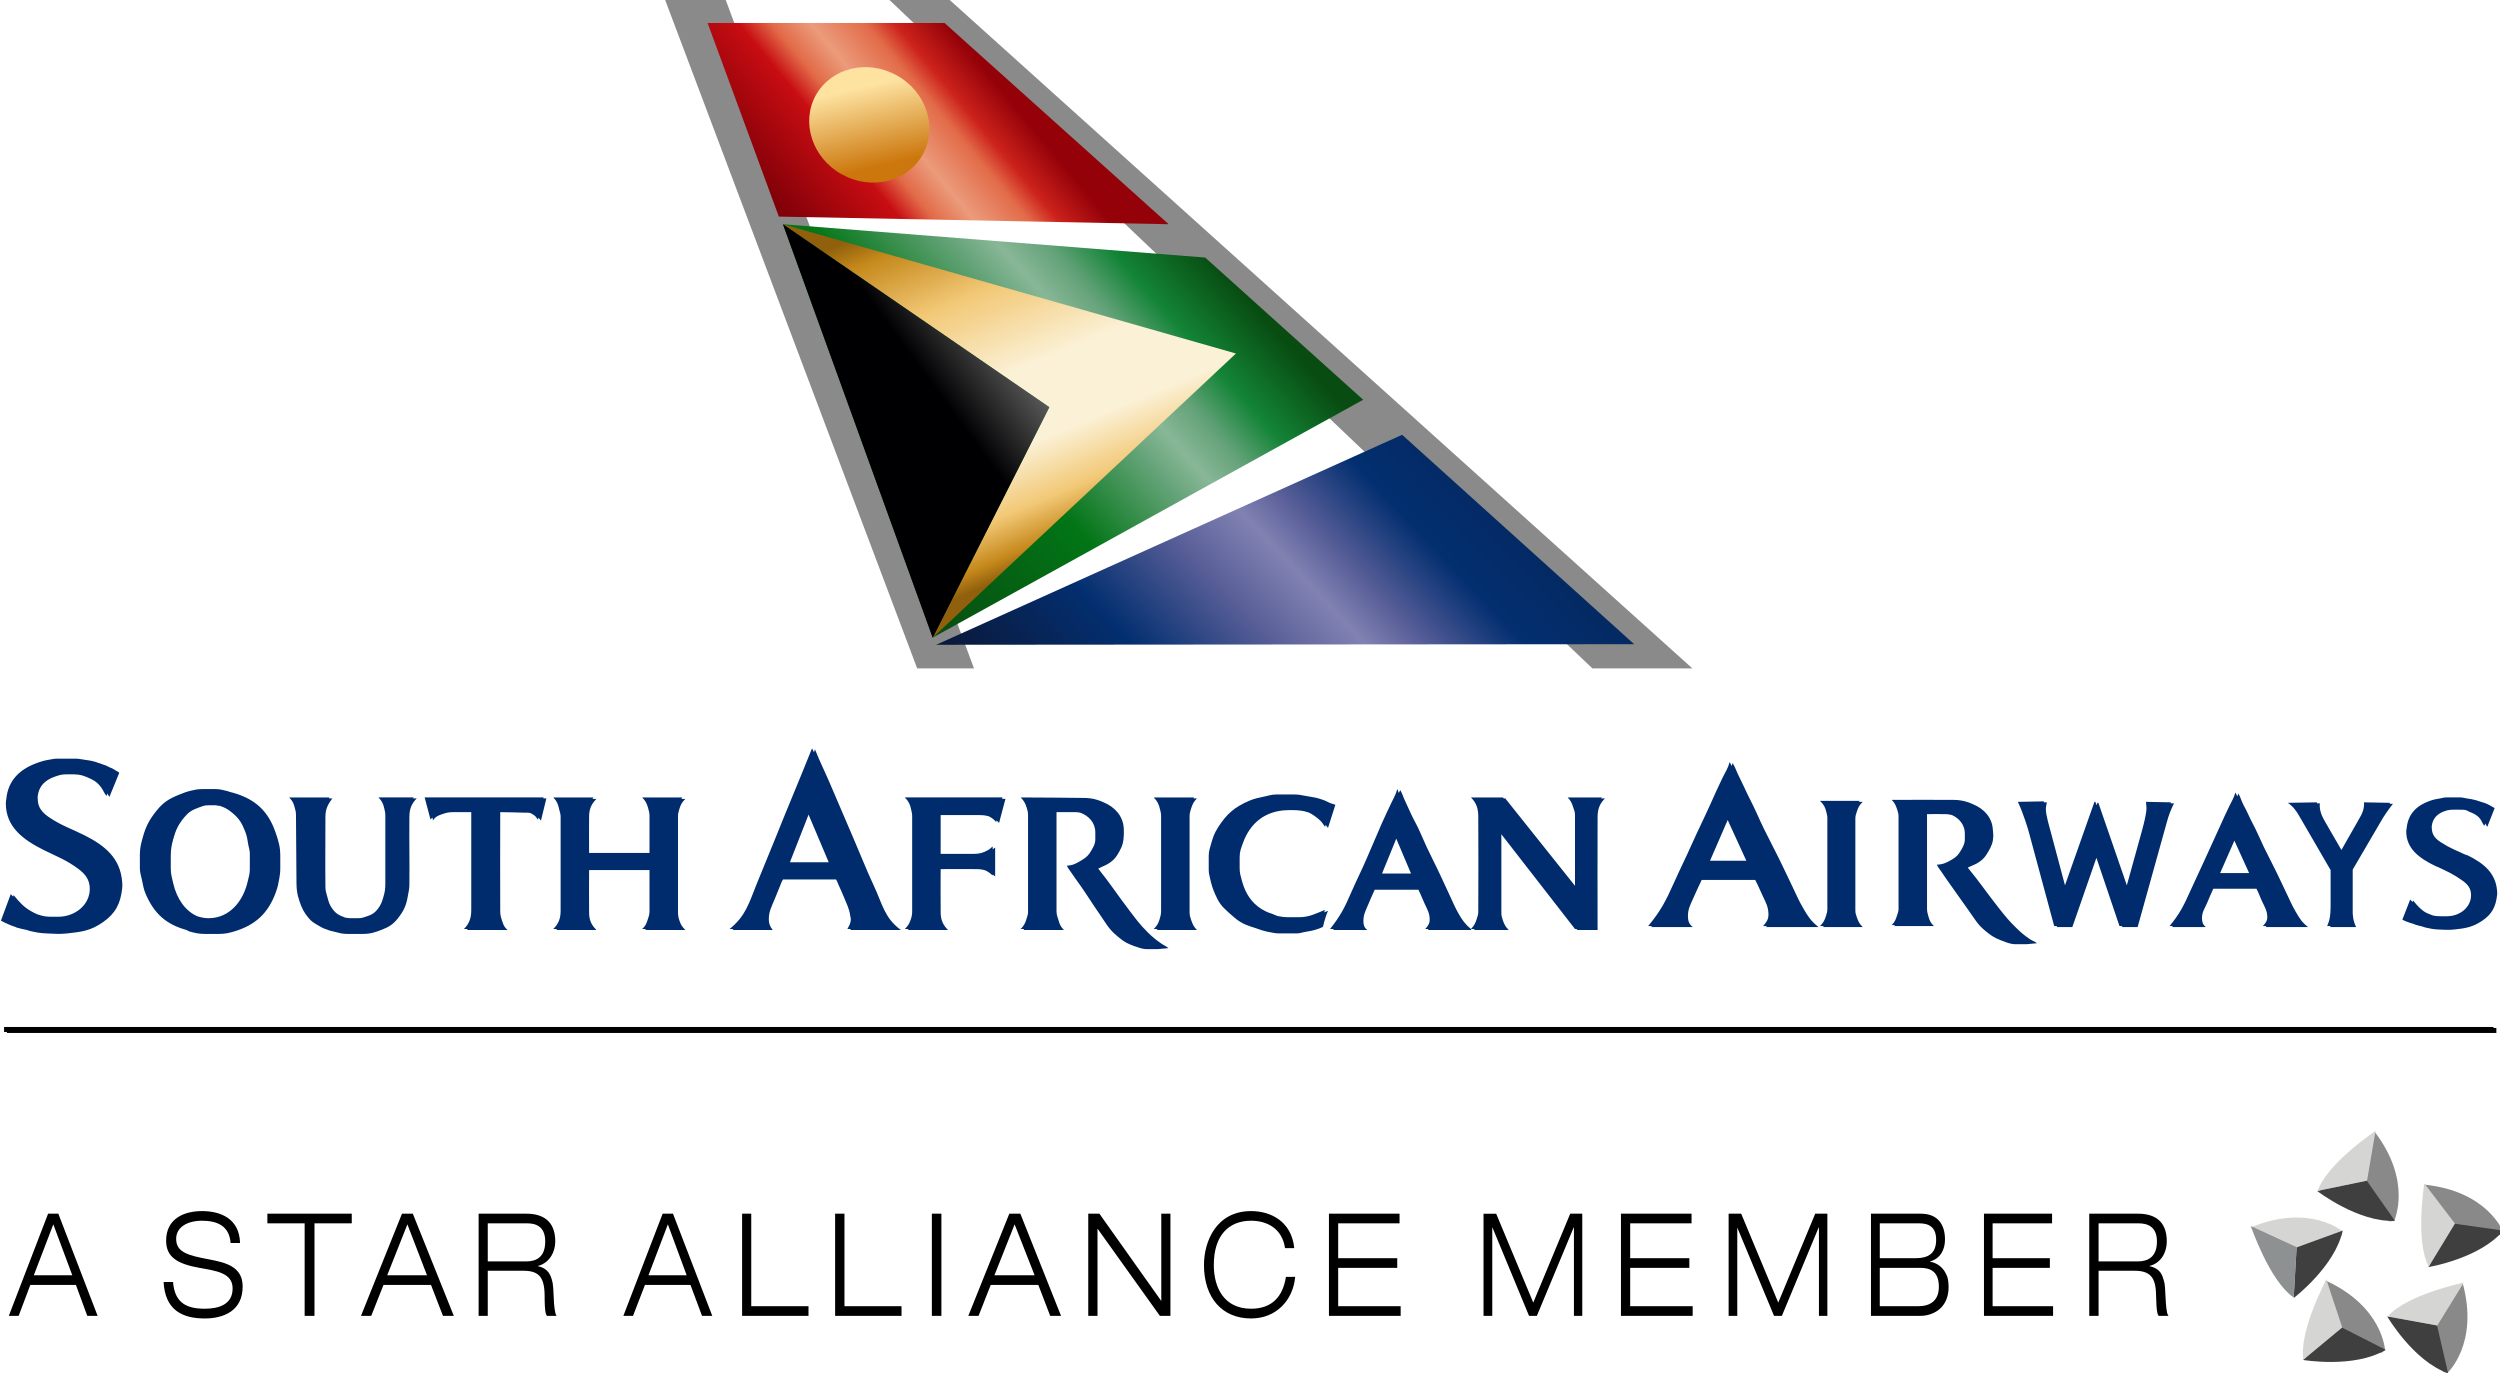
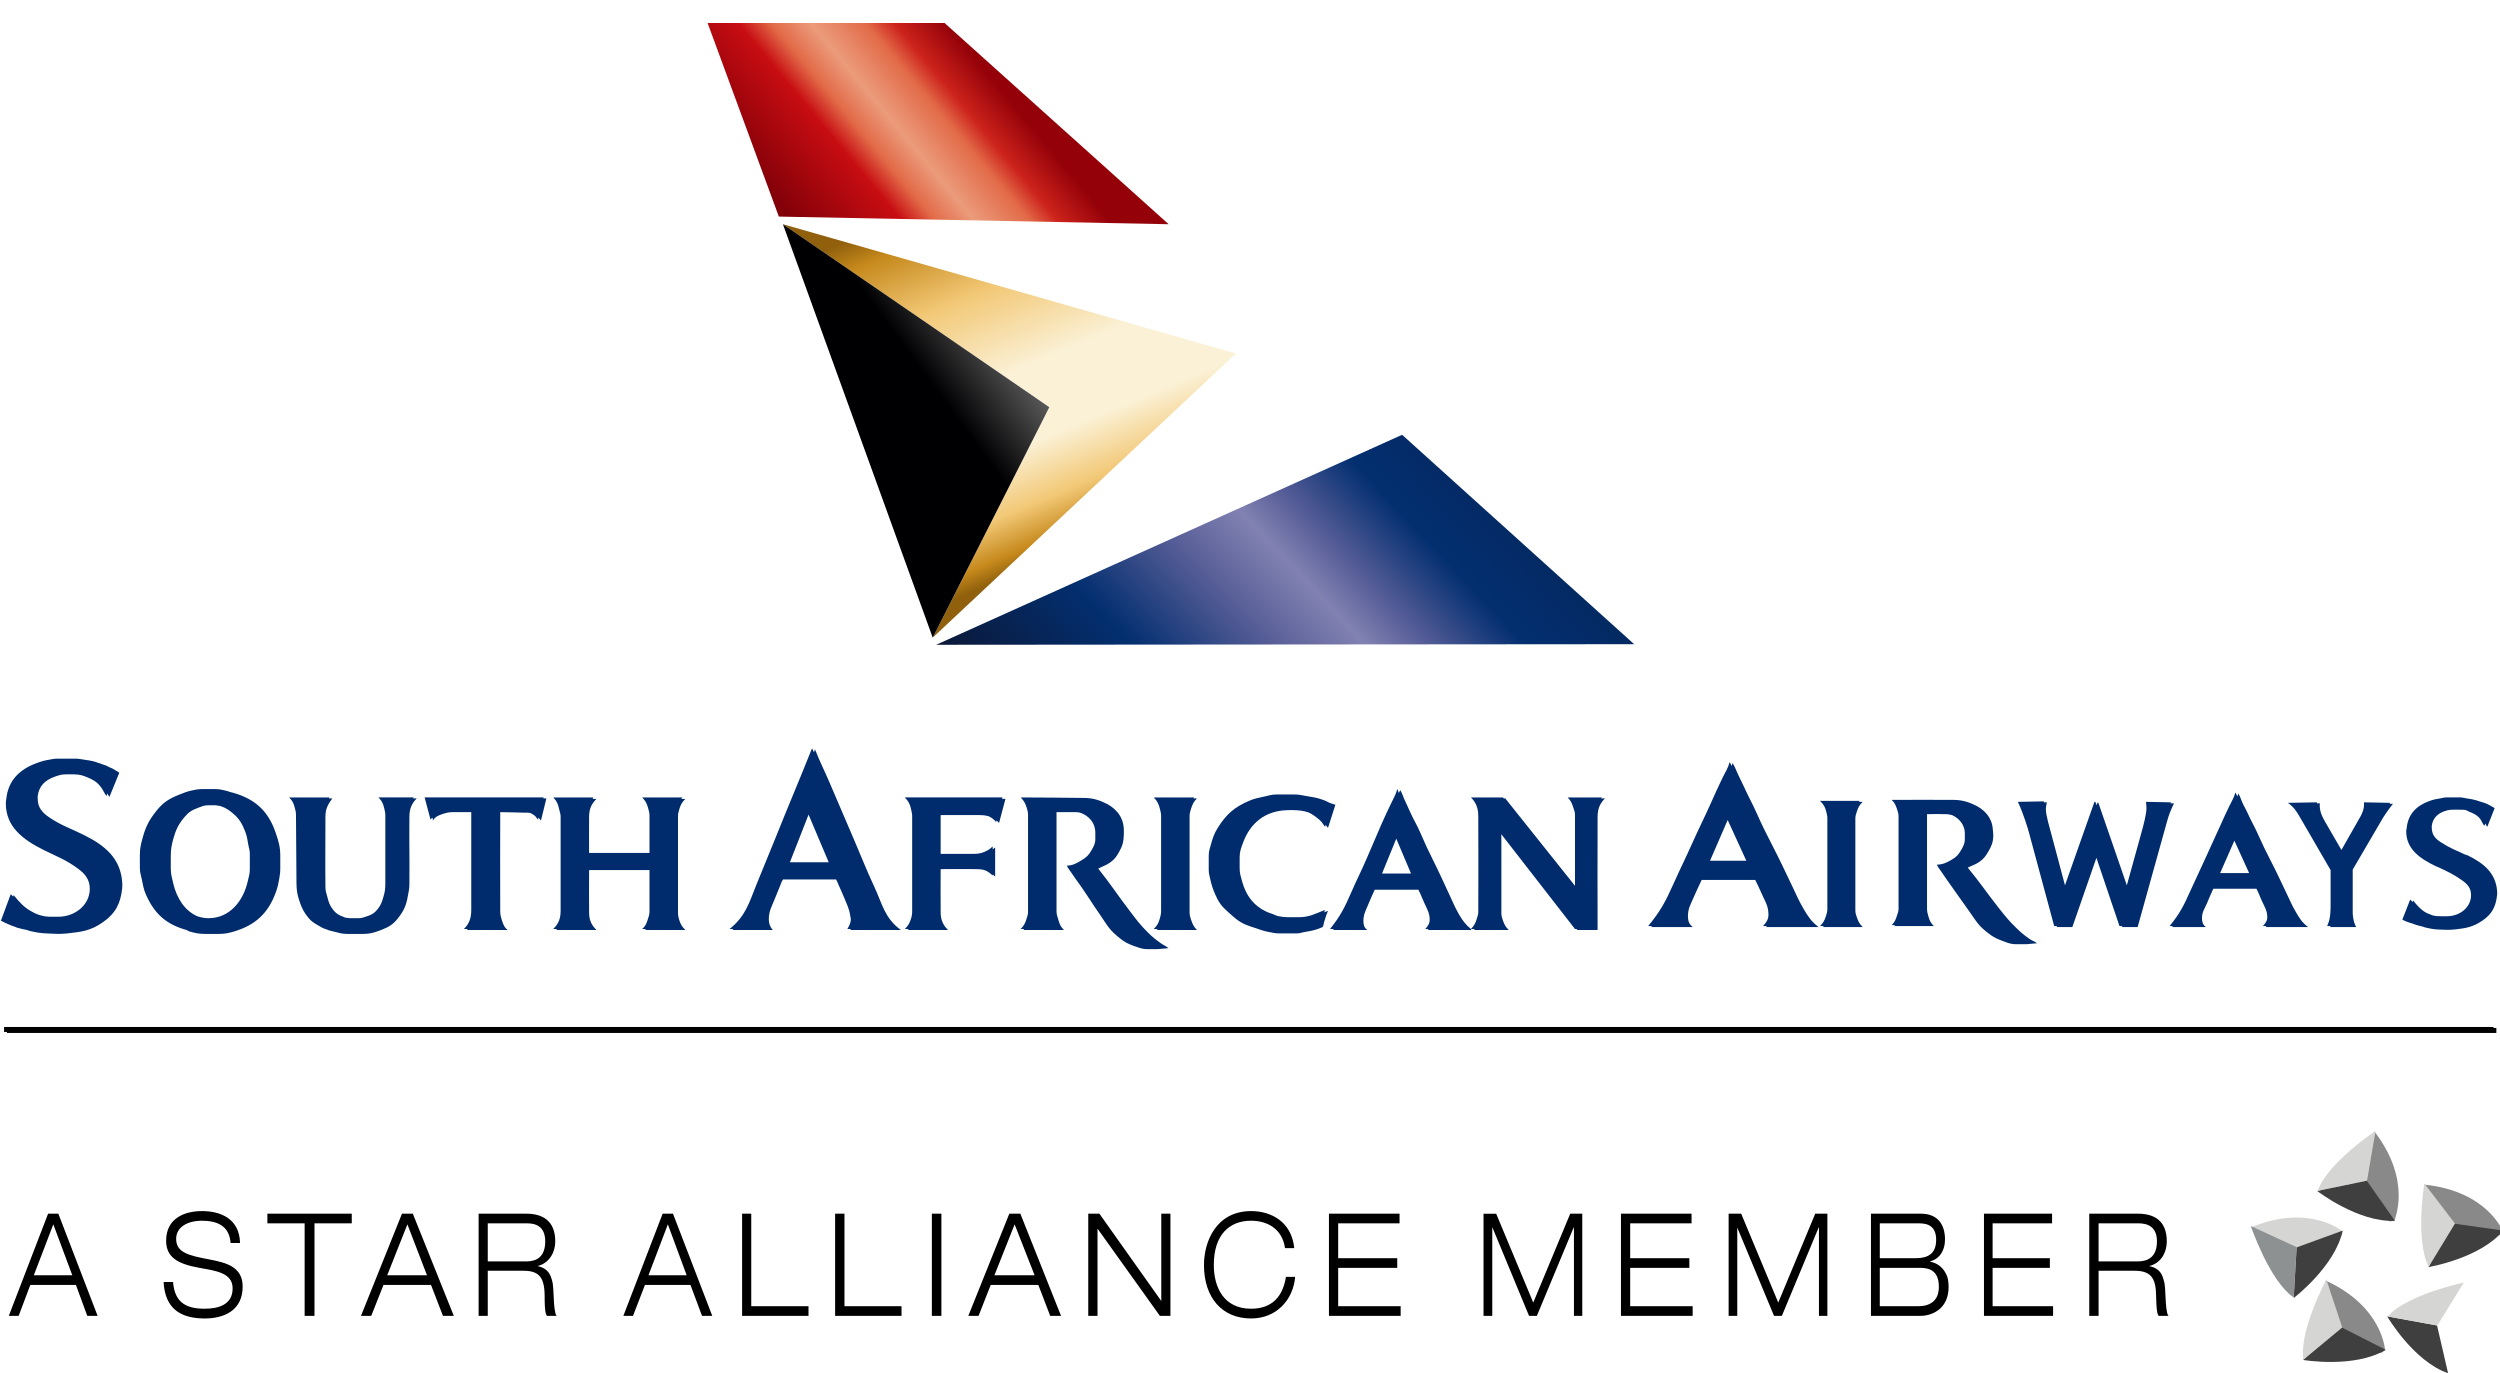
<svg xmlns="http://www.w3.org/2000/svg" xmlns:ns1="http://www.inkscape.org/namespaces/inkscape" xmlns:ns2="http://sodipodi.sourceforge.net/DTD/sodipodi-0.dtd" xmlns:xlink="http://www.w3.org/1999/xlink" version="1.1" width="370.208" height="203.392" id="svg6364" xml:space="preserve" ns1:version="0.48.1 " ns2:docname="AJAX.svg">
  <ns2:namedview pagecolor="#ffffff" bordercolor="#666666" borderopacity="1" objecttolerance="10" gridtolerance="10" guidetolerance="10" ns1:pageopacity="0" ns1:pageshadow="2" ns1:window-width="1280" ns1:window-height="1004" id="namedview99" showgrid="false" fit-margin-top="0" fit-margin-left="0" fit-margin-right="0" fit-margin-bottom="0" ns1:zoom="1.6615658" ns1:cx="288.23959" ns1:cy="34.110567" ns1:window-x="-8" ns1:window-y="-8" ns1:window-maximized="1" ns1:current-layer="g4306" />
  <defs id="defs6368">
    <linearGradient id="linearGradient4190">
      <stop id="stop4192" style="stop-color:#0b1838;stop-opacity:1" offset="0" />
      <stop id="stop4212" style="stop-color:#032f70;stop-opacity:1" offset="0.208" />
      <stop id="stop4210" style="stop-color:#585e97;stop-opacity:1" offset="0.355" />
      <stop id="stop4208" style="stop-color:#8182b2;stop-opacity:1" offset="0.451" />
      <stop id="stop4206" style="stop-color:#585e98;stop-opacity:1" offset="0.512" />
      <stop id="stop4204" style="stop-color:#032f70;stop-opacity:1" offset="0.618" />
      <stop id="stop4194" style="stop-color:#061c41;stop-opacity:1" offset="1" />
    </linearGradient>
    <linearGradient id="linearGradient4113">
      <stop id="stop4115" style="stop-color:#084c11;stop-opacity:1" offset="0" />
      <stop id="stop4129" style="stop-color:#027516;stop-opacity:1" offset="0.391" />
      <stop id="stop4127" style="stop-color:#64a378;stop-opacity:1" offset="0.6" />
      <stop id="stop4125" style="stop-color:#88b797;stop-opacity:1" offset="0.674" />
      <stop id="stop4123" style="stop-color:#64a279;stop-opacity:1" offset="0.753" />
      <stop id="stop4121" style="stop-color:#138437;stop-opacity:1" offset="0.849" />
      <stop id="stop4117" style="stop-color:#084c11;stop-opacity:1" offset="1" />
    </linearGradient>
    <linearGradient id="linearGradient4083">
      <stop id="stop4085" style="stop-color:#820008;stop-opacity:1" offset="0" />
      <stop id="stop4101" style="stop-color:#c70d12;stop-opacity:1" offset="0.346" />
      <stop id="stop4111" style="stop-color:#e26a48;stop-opacity:1" offset="0.451" />
      <stop id="stop4099" style="stop-color:#eb9b7b;stop-opacity:1" offset="0.575" />
      <stop id="stop4109" style="stop-color:#e26b49;stop-opacity:1" offset="0.746" />
      <stop id="stop4105" style="stop-color:#cc221b;stop-opacity:1" offset="0.839" />
      <stop id="stop4087" style="stop-color:#940109;stop-opacity:1" offset="1" />
    </linearGradient>
    <linearGradient id="linearGradient8435">
      <stop id="stop8437" style="stop-color:#90600c;stop-opacity:1" offset="0" />
      <stop id="stop4268" style="stop-color:#c6891c;stop-opacity:1" offset="0.076" />
      <stop id="stop8447" style="stop-color:#f2c876;stop-opacity:1" offset="0.263" />
      <stop id="stop8443" style="stop-color:#fbf1d6;stop-opacity:1" offset="0.496" />
      <stop id="stop8445" style="stop-color:#fbf1d6;stop-opacity:1" offset="0.692" />
      <stop id="stop8449" style="stop-color:#f2c876;stop-opacity:1" offset="0.845" />
      <stop id="stop4270" style="stop-color:#c6891c;stop-opacity:1" offset="0.947" />
      <stop id="stop8439" style="stop-color:#90600c;stop-opacity:1" offset="1" />
    </linearGradient>
    <linearGradient id="linearGradient8392">
      <stop id="stop8394" style="stop-color:#fde2a0;stop-opacity:1" offset="0" />
      <stop id="stop8396" style="stop-color:#cc770d;stop-opacity:1" offset="1" />
    </linearGradient>
    <linearGradient id="linearGradient8371">
      <stop id="stop8373" style="stop-color:#000002;stop-opacity:1" offset="0" />
      <stop id="stop8375" style="stop-color:#5a5a5a;stop-opacity:1" offset="1" />
    </linearGradient>
    <linearGradient x1="1079.814" y1="212.769" x2="1083.203" y2="215.265" id="linearGradient10461" xlink:href="#linearGradient8371" gradientUnits="userSpaceOnUse" gradientTransform="matrix(4.888,0,0,4.888,-4794.32,-740.119)" />
    <linearGradient x1="1073.486" y1="231.422" x2="1074.409" y2="227.426" id="linearGradient10464" xlink:href="#linearGradient8392" gradientUnits="userSpaceOnUse" gradientTransform="matrix(4.888,0,0,4.888,-4794.32,-740.119)" />
    <linearGradient x1="1072.341" y1="223.418" x2="1079.617" y2="205.935" id="linearGradient10467" xlink:href="#linearGradient8435" gradientUnits="userSpaceOnUse" gradientTransform="matrix(4.888,0,0,4.888,-4794.32,-740.119)" />
    <filter color-interpolation-filters="sRGB" id="filter10889">
      <feGaussianBlur id="feGaussianBlur10891" stdDeviation="3.594" />
    </filter>
    <linearGradient x1="431.29" y1="363.682" x2="478.331" y2="402.748" id="linearGradient4097" xlink:href="#linearGradient4083" gradientUnits="userSpaceOnUse" />
    <linearGradient x1="471.305" y1="254.341" x2="556.856" y2="330.422" id="linearGradient4119" xlink:href="#linearGradient4113" gradientUnits="userSpaceOnUse" />
    <linearGradient x1="472.013" y1="252.562" x2="597.832" y2="370.98" id="linearGradient4196" xlink:href="#linearGradient4190" gradientUnits="userSpaceOnUse" />
    <filter color-interpolation-filters="sRGB" id="filter4246">
      <feGaussianBlur id="feGaussianBlur4248" stdDeviation="6.604" />
    </filter>
    <clipPath id="clipPath4264">
      <path d="m -338.215,607.05 c 87.822,0 88.164,0 88.164,0 l 231.591,208.435 -241.165,0 -78.59,-208.435" id="path4266" style="fill:#ff0000;fill-opacity:1" ns1:connector-curvature="0" />
    </clipPath>
    <linearGradient x1="431.29" y1="363.682" x2="478.331" y2="402.748" id="linearGradient4362" xlink:href="#linearGradient4083" gradientUnits="userSpaceOnUse" />
    <linearGradient x1="472.013" y1="252.562" x2="597.832" y2="370.98" id="linearGradient4364" xlink:href="#linearGradient4190" gradientUnits="userSpaceOnUse" />
    <linearGradient x1="471.305" y1="254.341" x2="556.856" y2="330.422" id="linearGradient4366" xlink:href="#linearGradient4113" gradientUnits="userSpaceOnUse" />
    <linearGradient x1="1072.341" y1="223.418" x2="1079.617" y2="205.935" id="linearGradient4368" xlink:href="#linearGradient8435" gradientUnits="userSpaceOnUse" gradientTransform="matrix(4.888,0,0,4.888,-4794.32,-740.119)" />
    <linearGradient x1="1073.486" y1="231.422" x2="1074.409" y2="227.426" id="linearGradient4370" xlink:href="#linearGradient8392" gradientUnits="userSpaceOnUse" gradientTransform="matrix(4.888,0,0,4.888,-4794.32,-740.119)" />
    <linearGradient x1="1079.814" y1="212.769" x2="1083.203" y2="215.265" id="linearGradient4372" xlink:href="#linearGradient8371" gradientUnits="userSpaceOnUse" gradientTransform="matrix(4.888,0,0,4.888,-4794.32,-740.119)" />
    <linearGradient x1="431.29" y1="363.682" x2="478.331" y2="402.748" id="linearGradient4405" xlink:href="#linearGradient4083" gradientUnits="userSpaceOnUse" />
    <linearGradient x1="472.013" y1="252.562" x2="597.832" y2="370.98" id="linearGradient4407" xlink:href="#linearGradient4190" gradientUnits="userSpaceOnUse" />
    <linearGradient x1="471.305" y1="254.341" x2="556.856" y2="330.422" id="linearGradient4409" xlink:href="#linearGradient4113" gradientUnits="userSpaceOnUse" />
    <linearGradient x1="1072.341" y1="223.418" x2="1079.617" y2="205.935" id="linearGradient4411" xlink:href="#linearGradient8435" gradientUnits="userSpaceOnUse" gradientTransform="matrix(4.888,0,0,4.888,-4794.32,-740.119)" />
    <linearGradient x1="1073.486" y1="231.422" x2="1074.409" y2="227.426" id="linearGradient4413" xlink:href="#linearGradient8392" gradientUnits="userSpaceOnUse" gradientTransform="matrix(4.888,0,0,4.888,-4794.32,-740.119)" />
    <linearGradient x1="1079.814" y1="212.769" x2="1083.203" y2="215.265" id="linearGradient4415" xlink:href="#linearGradient8371" gradientUnits="userSpaceOnUse" gradientTransform="matrix(4.888,0,0,4.888,-4794.32,-740.119)" />
  </defs>
  <g transform="matrix(1.25,0,0,-1.25,-309.069,303.281)" id="g6374">
    <g transform="matrix(0.476,0,0,0.476,133.478,46.02)" id="g4306">
      <path d="m 441.122,226.789 c -3.534,-8.842 -5.631,-13.652 -9.165,-22.484 -1.764,-4.419 -2.879,-6.95 -4.643,-11.364 -1.887,-4.722 -2.742,-7.938 -6.721,-11.12 l 0.978,0 c -0.096,-0.08 -0.145,-0.165 -0.244,-0.244 l 10.02,0 c -0.689,0.855 -0.978,1.593 -0.978,2.688 0,2.019 0.719,3.143 1.466,5.01 l 1.344,3.299 c 0.239,0.626 0.366,1.031 0.733,1.589 l 13.197,0 c 0.272,-0.449 0.379,-0.802 0.611,-1.344 0.508,-1.183 0.87,-1.862 1.344,-3.055 0.719,-1.818 1.334,-2.83 1.589,-4.766 0.049,-0.283 0.122,-0.45 0.122,-0.733 0,-1.017 -0.381,-1.554 -0.855,-2.444 l 0.855,0 c -0.044,-0.083 -0.075,-0.156 -0.122,-0.244 l 12.586,0 c -4.086,2.991 -4.58,6.418 -6.721,10.998 -2.038,4.375 -2.972,6.936 -4.888,11.364 -2.449,5.655 -3.783,8.881 -6.232,14.541 -1.373,3.172 -2.263,4.849 -3.544,8.065 -0.112,-0.28 -0.135,-0.461 -0.244,-0.733 -0.147,0.359 -0.33,0.579 -0.489,0.978 z m -187.814,-2.566 c -0.787,0 -1.178,-0.112 -1.955,-0.244 -1.256,-0.205 -1.984,-0.42 -3.177,-0.855 -4.306,-1.569 -7.131,-4.36 -7.576,-8.92 -0.049,-0.401 -0.122,-0.694 -0.122,-1.1 0,-5.826 4.199,-9.003 9.409,-11.609 3.397,-1.691 5.489,-2.4 8.554,-4.643 1.808,-1.325 2.933,-2.771 2.933,-5.01 0,-4.091 -3.734,-6.965 -7.821,-6.965 l -1.955,0 c -1.153,0 -1.969,0.178 -2.933,0.489 -0.139,0.046 -0.234,0.073 -0.366,0.122 -0.096,0.031 -0.143,0.088 -0.244,0.122 -0.47,0.156 -0.823,0.428 -1.222,0.611 -1.72,0.934 -2.947,2.214 -4.399,4.032 l -0.123,-0.366 c -0.177,0.214 -0.426,0.379 -0.611,0.611 l -2.444,-6.599 c 1.344,-0.715 2.518,-1.213 3.666,-1.589 0.077,-0.027 0.167,-0.095 0.244,-0.122 0.783,-0.245 1.564,-0.39 2.566,-0.611 0.267,-0.064 0.44,-0.18 0.733,-0.244 1.613,-0.357 2.498,-0.543 4.155,-0.611 1.989,-0.078 3.158,-0.21 5.132,0 3.656,0.386 5.904,0.694 8.92,2.811 3.123,2.185 4.36,4.639 4.766,8.431 0.064,0.591 0.049,0.987 0,1.589 -0.469,5.836 -4.184,8.998 -9.409,11.609 -3.392,1.701 -5.518,2.302 -8.676,4.399 -1.794,1.198 -2.933,2.493 -2.933,4.643 0,0.269 -0.049,0.469 0,0.733 0.308,2.473 1.823,3.925 4.155,4.766 1.036,0.366 1.711,0.611 2.811,0.611 l 1.955,0 c 0.828,0 1.443,-0.076 2.077,-0.244 0.417,-0.146 0.849,-0.275 1.344,-0.489 1.476,-0.64 2.297,-1.066 3.299,-2.322 0.665,-0.831 0.802,-1.486 1.466,-2.322 l 0.244,0.611 c 0.154,-0.267 0.251,-0.556 0.489,-0.855 l 2.444,5.988 c -0.117,0.21 -0.283,0.239 -0.489,0.366 -0.435,0.269 -0.777,0.479 -1.222,0.733 -0.232,0.131 -0.404,0.14 -0.611,0.244 -0.362,0.205 -0.668,0.343 -0.978,0.489 -0.221,0.088 -0.497,0.165 -0.733,0.244 -0.298,0.118 -0.645,0.259 -0.978,0.366 -0.045,0.012 -0.079,-0.012 -0.122,0 -0.214,0.068 -0.365,0.171 -0.611,0.244 -1.168,0.347 -1.848,0.445 -3.055,0.611 -0.787,0.103 -1.281,0.244 -2.077,0.244 l -4.521,0 z m 416.197,-0.855 c -0.455,-1.657 -1.09,-2.483 -1.833,-4.032 -1.158,-2.405 -1.725,-3.681 -2.81,-6.11 -1.794,-4.003 -2.972,-6.252 -4.766,-10.264 -1.706,-3.817 -2.815,-5.958 -4.521,-9.776 -1.97,-4.409 -3.25,-6.877 -6.354,-10.631 l 0.978,0 c -0.076,-0.093 -0.166,-0.15 -0.244,-0.244 l 10.387,0 c -0.934,0.655 -1.222,1.579 -1.222,2.688 0,1.838 0.596,2.83 1.344,4.521 0.797,1.784 1.227,2.757 2.077,4.521 l 13.319,0 c 0.804,-1.514 1.176,-2.532 1.955,-4.155 0.811,-1.681 1.344,-2.659 1.344,-4.521 0,-1.183 -0.547,-1.921 -1.344,-2.81 l 0.978,0 c -0.081,-0.093 -0.157,-0.147 -0.244,-0.244 l 13.075,0 c -1.872,1.447 -2.61,2.63 -3.788,4.643 -1.188,2.033 -1.667,3.26 -2.688,5.377 -1.931,4.023 -2.967,6.305 -5.01,10.264 -1.593,3.089 -2.493,4.888 -3.91,8.065 -1.154,2.595 -2.019,4.003 -3.177,6.599 -0.587,1.32 -0.997,1.98 -1.589,3.299 -0.45,1.022 -0.635,1.608 -1.222,2.566 -0.078,-0.284 -0.156,-0.491 -0.244,-0.733 -0.149,0.309 -0.263,0.609 -0.489,0.978 z m -380.15,-6.721 c -1.026,0 -1.686,-0.137 -2.688,-0.366 -1.202,-0.283 -1.789,-0.518 -2.933,-0.978 -2.571,-1.022 -4.023,-1.887 -5.743,-4.032 -1.794,-2.248 -2.649,-3.827 -3.421,-6.599 -0.455,-1.647 -0.733,-2.688 -0.733,-4.399 l 0,-3.177 c 0,-1.178 0.235,-1.789 0.489,-2.933 0.313,-1.422 0.401,-2.322 0.978,-3.666 2.102,-4.849 5.049,-7.508 10.142,-8.92 0.269,-0.087 0.45,-0.288 0.733,-0.366 1.501,-0.415 2.356,-0.611 3.91,-0.611 l 3.299,0 c 1.554,0 2.419,0.166 3.91,0.611 5.323,1.593 8.5,4.555 10.387,9.776 0.469,1.305 0.626,2.058 0.855,3.421 0.156,0.953 0.244,1.481 0.244,2.444 l 0,3.177 c 0,2.229 -0.396,3.5 -1.1,5.621 -1.514,4.55 -4.096,7.473 -8.065,9.165 -0.377,0.183 -0.819,0.332 -1.222,0.489 -0.237,0.08 -0.488,0.172 -0.733,0.244 -0.428,0.145 -0.889,0.248 -1.344,0.366 -0.287,0.065 -0.492,0.19 -0.733,0.244 -1.124,0.254 -1.784,0.489 -2.933,0.489 l -3.299,0 z m 297.424,0 c -0.371,-1.413 -0.85,-2.102 -1.466,-3.421 -0.953,-2.053 -1.549,-3.182 -2.444,-5.254 -1.481,-3.421 -2.307,-5.391 -3.788,-8.798 -1.413,-3.265 -2.375,-5.049 -3.788,-8.309 -1.628,-3.759 -2.693,-5.836 -5.254,-9.042 l 0.978,0 c -0.076,-0.097 -0.166,-0.146 -0.244,-0.244 l 8.554,0 c -0.772,0.562 -0.978,1.246 -0.978,2.2 0,1.569 0.479,2.463 1.1,3.91 0.66,1.52 1.007,2.405 1.711,3.91 l 10.875,0 c 0.649,-1.269 0.949,-2.169 1.589,-3.544 0.665,-1.437 1.222,-2.327 1.222,-3.91 0,-1.007 -0.44,-1.564 -1.1,-2.322 l 0.855,0 c -0.074,-0.089 -0.163,-0.151 -0.244,-0.244 l 10.875,0 c -0.077,0.062 -0.05,0.183 -0.122,0.244 -1.379,1.158 -2.131,2.163 -3.055,3.788 -0.982,1.74 -1.354,2.713 -2.2,4.521 -1.598,3.426 -2.468,5.425 -4.155,8.798 -1.32,2.639 -2.004,4.13 -3.177,6.843 -0.953,2.209 -1.73,3.289 -2.688,5.499 -0.484,1.129 -0.855,1.813 -1.344,2.933 -0.371,0.87 -0.489,1.383 -0.978,2.2 -0.082,-0.31 -0.271,-0.479 -0.366,-0.733 -0.135,0.296 -0.155,0.624 -0.366,0.978 z m 18.329,-34.826 0.978,0 c -0.085,-0.094 -0.146,-0.147 -0.244,-0.244 l 8.676,0 c -0.777,0.772 -1.124,1.403 -1.466,2.444 -0.235,0.709 -0.366,1.085 -0.366,1.833 l 0,19.551 18.329,-23.584 0.366,0 0.244,-0.244 5.01,0 c 0,10.983 -0.049,17.117 0,28.105 0,1.906 0.484,3.299 1.833,4.643 l -0.978,0 c 0.077,0.083 0.162,0.161 0.244,0.244 l -8.554,0 c 0.738,-0.738 1.022,-1.325 1.344,-2.322 0.264,-0.792 0.489,-1.246 0.489,-2.077 l 0,-17.596 -17.352,21.751 -0.366,0 -0.244,0.244 -7.943,0 c 1.403,-1.398 1.828,-2.786 1.833,-4.766 0.024,-9.228 0.054,-14.478 0,-23.706 0,-0.704 -0.166,-1.031 -0.366,-1.711 -0.323,-1.085 -0.67,-1.774 -1.466,-2.566 z m 190.258,33.97 c -0.366,-1.344 -0.865,-2.043 -1.466,-3.299 -0.943,-1.955 -1.447,-3.035 -2.322,-5.01 -1.457,-3.255 -2.331,-5.049 -3.788,-8.309 -1.388,-3.104 -2.278,-4.834 -3.666,-7.943 -1.603,-3.578 -2.61,-5.621 -5.132,-8.676 l 0.855,0 c -0.075,-0.092 -0.167,-0.151 -0.244,-0.244 l 8.431,0 c -0.758,0.533 -0.978,1.3 -0.978,2.2 0,1.496 0.611,2.297 1.222,3.666 0.645,1.452 0.899,2.229 1.589,3.666 l 10.753,0 c 0.63,-1.198 0.844,-1.995 1.466,-3.299 0.66,-1.369 1.222,-2.283 1.222,-3.788 0,-0.958 -0.45,-1.476 -1.1,-2.2 l 0.855,0 c -0.062,-0.071 -0.056,-0.17 -0.122,-0.244 l 10.509,0 c -1.52,1.173 -2.097,2.146 -3.055,3.788 -0.963,1.647 -1.369,2.679 -2.2,4.399 -1.569,3.265 -2.375,5.098 -4.032,8.309 -1.295,2.517 -2.024,4.018 -3.177,6.599 -0.938,2.107 -1.628,3.143 -2.566,5.254 -0.479,1.07 -0.865,1.608 -1.344,2.688 -0.366,0.826 -0.499,1.427 -0.978,2.2 -0.078,-0.286 -0.153,-0.498 -0.244,-0.733 -0.138,0.294 -0.271,0.627 -0.489,0.978 z m -238.648,-0.489 c -1.163,0 -1.794,-0.235 -2.933,-0.489 -1.535,-0.342 -2.463,-0.474 -3.91,-1.1 -3.607,-1.559 -5.601,-3.285 -7.698,-6.599 -0.919,-1.457 -1.251,-2.371 -1.711,-4.032 -0.328,-1.188 -0.611,-1.828 -0.611,-3.055 l 0,-3.421 c 0,-0.938 0.161,-1.408 0.366,-2.322 0.328,-1.476 0.621,-2.4 1.222,-3.788 0.85,-1.975 1.559,-2.977 3.177,-4.399 1.569,-1.378 2.483,-2.346 4.399,-3.177 0.936,-0.403 1.687,-0.609 2.444,-0.855 0.995,-0.367 2.005,-0.727 3.299,-0.978 1.075,-0.21 1.716,-0.366 2.811,-0.366 l 4.155,0 c 0.826,0 1.261,0.235 2.077,0.366 1.242,0.205 1.984,0.332 3.177,0.733 0.371,0.122 0.484,0.166 1.222,0.489 0.259,0.377 0.225,0.782 0.366,1.222 0.366,1.095 0.489,1.76 0.978,2.81 -0.368,-0.146 -0.647,-0.232 -0.978,-0.366 0.073,0.197 0.14,0.388 0.244,0.611 -2.483,-0.982 -3.93,-1.833 -6.599,-1.833 l -2.566,0 c -0.901,0 -1.628,0.092 -2.322,0.244 -0.035,0.012 -0.088,-0.012 -0.122,0 -0.501,0.115 -1.039,0.42 -1.589,0.611 -0.262,0.096 -0.486,0.139 -0.733,0.244 -0.746,0.274 -1.328,0.63 -1.955,0.978 -2.381,1.524 -3.904,3.734 -4.766,6.843 -0.352,1.271 -0.611,1.975 -0.611,3.299 l 0,2.688 c 0,1.486 0.347,2.263 0.855,3.666 1.823,4.971 5.587,7.889 10.875,8.065 0.914,0.031 1.413,0.044 2.322,0 0.694,-0.031 1.371,-0.129 1.955,-0.244 0.293,-0.085 0.578,-0.13 0.855,-0.244 0.039,-0.012 0.085,0.012 0.122,0 0.999,-0.427 1.925,-1.07 2.933,-1.955 0.645,-0.567 0.811,-1.041 1.344,-1.711 l 0.122,0.489 c 0.177,-0.251 0.37,-0.43 0.611,-0.733 l 1.833,5.743 c -0.287,0.074 -0.507,0.154 -0.733,0.244 -0.722,0.188 -1.141,0.477 -1.711,0.733 -0.24,0.087 -0.396,0.174 -0.611,0.244 -1.584,0.577 -2.615,0.704 -4.277,0.978 -1.124,0.186 -1.677,0.366 -2.81,0.366 l -4.521,0 z m -245.735,-0.733 c 0.748,-0.748 1.061,-1.3 1.344,-2.322 0.22,-0.792 0.366,-1.261 0.366,-2.077 0.068,-6.54 0.059,-10.328 0.122,-16.863 0.02,-1.808 0.161,-2.806 0.733,-4.521 0.606,-1.813 1.105,-2.815 2.322,-4.277 0.694,-0.821 1.276,-1.158 2.2,-1.711 0.846,-0.499 1.369,-0.836 2.322,-1.1 0.21,-0.077 0.351,-0.172 0.611,-0.244 0.512,-0.148 1.008,-0.263 1.466,-0.366 0.9,-0.246 1.788,-0.489 2.933,-0.489 l 3.91,0 c 1.94,0 3.084,0.386 4.888,1.1 1.667,0.665 2.669,1.29 3.788,2.688 1.549,1.931 2.156,3.289 2.566,5.743 0.166,1.007 0.366,1.672 0.366,2.688 0.068,6.662 -0.064,10.323 0,16.985 0.019,1.872 0.513,3.202 1.833,4.521 l -0.978,0 c 0.081,0.087 0.157,0.157 0.244,0.244 l -8.798,0 c 0.875,-0.875 1.198,-1.608 1.466,-2.81 0.127,-0.596 0.244,-0.982 0.244,-1.589 l 0,-17.107 c 0,-1.286 -0.117,-2.058 -0.489,-3.299 -0.386,-1.305 -0.621,-1.989 -1.466,-3.055 -0.743,-0.929 -1.427,-1.334 -2.566,-1.711 -0.816,-0.274 -1.339,-0.489 -2.2,-0.489 l -1.833,0 c -0.48,0 -0.849,0.046 -1.222,0.122 -0.035,0.012 -0.088,-0.012 -0.122,0 -0.187,0.043 -0.417,0.183 -0.611,0.244 -1.158,0.415 -1.828,0.86 -2.566,1.833 -0.777,1.026 -1.031,1.794 -1.344,3.055 -0.239,0.973 -0.489,1.437 -0.489,2.444 -0.073,6.862 0,10.734 0,17.596 0,1.867 0.606,3.011 1.711,4.521 l -0.855,0 c 0.06,0.083 0.06,0.159 0.122,0.244 l -10.02,0 z m 33.726,0 1.466,-5.499 c 0.131,0.218 0.341,0.33 0.489,0.489 l 0.122,-0.733 c 0.557,0.929 1.3,1.251 2.322,1.589 0.958,0.323 1.559,0.489 2.566,0.489 l 4.643,0 0,-24.317 c 0,-1.97 -0.44,-3.373 -1.833,-4.766 l 0.978,0 c -0.079,-0.086 -0.159,-0.159 -0.244,-0.244 l 10.142,0 c -0.792,0.635 -1.022,1.242 -1.344,2.2 -0.298,0.904 -0.489,1.486 -0.489,2.444 -0.054,9.614 0,15.074 0,24.683 2.258,0 3.485,-0.078 5.743,-0.122 0.716,-0.008 1.279,0.045 1.833,-0.122 0.346,-0.158 0.607,-0.344 0.978,-0.611 0.381,-0.278 0.489,-0.675 0.855,-0.978 l 0.122,0.489 c 0.202,-0.207 0.342,-0.511 0.611,-0.733 l 1.345,5.498 -0.733,0 0,0.244 -29.571,0 z m 32.015,0 c 0.914,-0.914 1.193,-1.677 1.466,-2.933 0.147,-0.679 0.367,-1.144 0.366,-1.833 l 0,-23.339 c 0,-1.97 -0.435,-3.25 -1.833,-4.643 l 0.978,0 c -0.085,-0.092 -0.152,-0.152 -0.244,-0.244 l 10.02,0 c -1.32,1.32 -1.833,2.522 -1.833,4.399 -0.054,4.076 0,6.423 0,10.509 l 15.03,0 0,-10.264 c 0,-0.855 -0.215,-1.383 -0.489,-2.2 -0.323,-0.968 -0.572,-1.525 -1.344,-2.2 l 0.978,0 c -0.086,-0.088 -0.142,-0.155 -0.244,-0.244 l 10.02,0 c -0.758,0.758 -1.129,1.3 -1.466,2.322 -0.269,0.802 -0.366,1.359 -0.366,2.2 l 0,23.706 c 0,0.792 0.142,1.198 0.366,1.955 0.318,1.07 0.675,1.652 1.466,2.444 l -0.978,0 c 0.099,0.111 0.127,0.25 0.244,0.366 l -10.02,0 c 0.802,-0.806 1.158,-1.461 1.466,-2.566 0.19,-0.714 0.366,-1.222 0.366,-1.955 l 0,-9.287 -15.03,0 c -0.003,3.412 -0.047,5.515 0,9.042 0.016,1.852 0.523,3.089 1.833,4.399 l -0.978,0 c 0.093,0.103 0.141,0.263 0.244,0.366 l -10.02,0 z m 87.492,0 c 0.943,-0.943 1.334,-1.75 1.589,-3.055 0.113,-0.587 0.244,-0.992 0.244,-1.589 l 0,-23.706 c 0,-0.806 -0.113,-1.305 -0.366,-2.077 -0.337,-1.017 -0.714,-1.569 -1.466,-2.322 l 0.978,0 c -0.081,-0.088 -0.152,-0.152 -0.244,-0.244 l 10.02,0 c -1.349,1.344 -1.833,2.62 -1.833,4.521 -0.049,4.145 0,6.496 0,10.631 3.534,0 5.509,0.039 9.042,0 0.474,-0.004 0.943,-0.054 1.344,-0.122 0.146,-0.044 0.348,-0.066 0.489,-0.122 0.215,-0.056 0.409,-0.164 0.611,-0.244 0.482,-0.269 0.972,-0.65 1.466,-1.1 l 0,0.244 c 0.206,-0.158 0.398,-0.295 0.611,-0.489 l 0,7.21 c -0.262,-0.17 -0.429,-0.314 -0.611,-0.489 l 0,0.733 c -0.435,-0.283 -0.645,-0.596 -1.1,-0.855 -1.29,-0.733 -2.185,-0.978 -3.666,-0.978 l -8.187,0 0,9.653 c 3.852,0 6.046,0.039 9.898,0 0.496,-0.004 0.914,-0.052 1.344,-0.122 0.157,-0.047 0.339,-0.061 0.489,-0.122 0.039,-0.008 0.085,0.012 0.122,0 0.72,-0.311 1.33,-0.746 1.955,-1.466 l 0.122,0.366 c 0.224,-0.196 0.394,-0.361 0.611,-0.611 l 1.589,5.988 -0.855,0 0.122,0.366 -24.317,0 z m 28.838,0 c 0.767,-0.767 1.124,-1.408 1.466,-2.444 0.239,-0.714 0.366,-1.202 0.366,-1.955 l 0,-24.072 c 0,-0.694 -0.166,-1.041 -0.366,-1.711 -0.323,-1.1 -0.655,-1.75 -1.466,-2.566 l 0.855,0 c -0.066,-0.072 -0.049,-0.17 -0.122,-0.244 l 10.02,0 c -0.767,0.772 -1.051,1.393 -1.344,2.444 -0.235,0.87 -0.489,1.3 -0.489,2.2 l 0,24.683 c 1.867,0 2.898,0.035 4.766,0 0.372,-0.008 0.746,-0.049 1.1,-0.122 2.138,-0.717 3.788,-2.535 3.788,-4.888 l 0,-1.711 c 0,-1.168 -0.406,-1.804 -0.978,-2.811 -0.67,-1.193 -1.271,-1.745 -2.444,-2.444 -1.315,-0.787 -2.131,-1.276 -3.666,-1.344 0.352,-0.758 0.635,-1.017 1.1,-1.711 0.86,-1.295 1.427,-2.024 2.322,-3.299 1.911,-2.732 2.854,-4.355 4.766,-7.087 1.496,-2.136 2.16,-3.583 4.155,-5.254 1.251,-1.051 2.019,-1.716 3.544,-2.322 0.648,-0.259 1.178,-0.469 1.711,-0.611 0.78,-0.277 1.451,-0.489 2.444,-0.489 l 2.566,0 2.688,0.244 c -0.572,0.508 -1.08,0.66 -1.711,1.1 -1.476,1.031 -2.273,1.662 -3.544,2.933 -1.892,1.892 -2.776,3.128 -4.399,5.254 -3.114,4.062 -4.619,6.506 -7.821,10.509 1.188,0.635 1.97,0.802 3.055,1.589 1.1,0.787 1.535,1.515 2.2,2.688 0.792,1.403 1.031,2.307 1.1,3.91 0.012,0.699 0.049,1.134 0,1.833 -0.187,3.129 -2.266,5.327 -5.01,6.476 -0.263,0.134 -0.578,0.255 -0.855,0.366 -0.248,0.08 -0.477,0.182 -0.733,0.244 -1.052,0.337 -2.152,0.478 -3.299,0.489 -6.149,0.059 -9.614,0.108 -15.763,0.122 z m 33.115,0 c 0.938,-0.943 1.295,-1.755 1.589,-3.055 0.122,-0.567 0.244,-0.88 0.244,-1.466 l 0,-23.706 c 0,-0.802 -0.137,-1.315 -0.366,-2.077 -0.318,-1.075 -0.679,-1.652 -1.466,-2.444 l 0.978,0 c -0.084,-0.093 -0.147,-0.147 -0.244,-0.244 l 10.02,0 c -0.811,0.816 -1.1,1.481 -1.466,2.566 -0.23,0.699 -0.366,1.095 -0.366,1.833 l 0,23.95 c 0,0.723 0.161,1.144 0.366,1.833 0.328,1.095 0.665,1.76 1.466,2.566 l -0.855,0 c 0.065,0.071 0.05,0.171 0.122,0.244 l -10.02,0 z m 321.618,0 c -0.611,0 -0.86,-0.152 -1.466,-0.244 -0.973,-0.152 -1.637,-0.283 -2.566,-0.611 -3.338,-1.183 -5.401,-3.294 -5.743,-6.721 -0.053,-0.298 -0.122,-0.547 -0.122,-0.855 0,-4.375 3.289,-6.721 7.332,-8.676 0.204,-0.104 0.402,-0.143 0.611,-0.244 2.259,-1.055 3.819,-1.76 5.988,-3.299 1.403,-0.997 2.2,-1.984 2.2,-3.666 0,-3.074 -2.815,-5.254 -5.988,-5.254 l -1.589,0 c -0.838,0 -1.395,0.039 -2.077,0.244 -0.236,0.076 -0.399,0.16 -0.611,0.244 -0.312,0.101 -0.584,0.252 -0.855,0.366 -1.336,0.704 -2.17,1.684 -3.299,3.055 l -0.122,-0.366 c -0.202,0.232 -0.396,0.35 -0.611,0.611 l -1.955,-5.01 c 1.081,-0.561 2.006,-0.815 2.933,-1.1 0.079,-0.027 0.165,-0.095 0.244,-0.122 0.564,-0.164 1.117,-0.338 1.833,-0.489 0.259,-0.061 0.442,-0.183 0.733,-0.244 1.251,-0.274 1.892,-0.43 3.177,-0.489 1.545,-0.059 2.503,-0.161 4.032,0 2.835,0.293 4.629,0.611 6.965,2.2 2.424,1.637 3.348,3.5 3.666,6.354 0.049,0.44 0.049,0.645 0,1.1 -0.362,4.384 -3.28,6.828 -7.332,8.798 -0.272,0.132 -0.481,0.127 -0.733,0.244 -1.043,0.506 -1.847,0.848 -2.688,1.222 -1.042,0.477 -2.075,1.041 -3.299,1.833 -1.388,0.894 -2.2,1.931 -2.2,3.544 0,0.2 -0.049,0.289 0,0.489 0.239,1.857 1.369,3.03 3.177,3.666 0.802,0.274 1.344,0.366 2.2,0.366 l 1.466,0 c 0.643,0 1.218,0.004 1.711,-0.122 0.262,-0.095 0.43,-0.239 0.733,-0.366 1.149,-0.479 1.911,-0.767 2.688,-1.711 0.513,-0.626 0.582,-1.207 1.1,-1.833 l 0.244,0.611 c 0.147,-0.256 0.25,-0.567 0.489,-0.855 l 1.833,4.643 c -0.098,0.156 -0.21,0.156 -0.366,0.244 -0.337,0.21 -0.508,0.298 -0.855,0.489 -0.963,0.523 -1.515,0.67 -2.566,0.978 -0.239,0.079 -0.442,0.159 -0.733,0.244 -0.904,0.259 -1.505,0.362 -2.444,0.489 -0.611,0.083 -0.973,0.244 -1.589,0.244 l -3.544,0 z m -137.959,-0.611 c 0.758,-0.728 1.002,-1.339 1.344,-2.322 0.23,-0.679 0.366,-1.114 0.366,-1.833 l 0,-22.973 c 0,-0.665 -0.171,-0.953 -0.366,-1.589 -0.323,-1.051 -0.547,-1.667 -1.344,-2.444 l 0.855,0 c -0.081,-0.087 -0.151,-0.153 -0.244,-0.244 l 9.898,0 c -0.758,0.738 -1.061,1.329 -1.344,2.322 -0.235,0.831 -0.366,1.217 -0.366,2.077 l 0,23.462 c 1.838,0 2.806,0.031 4.643,0 0.558,-0.012 1.077,-0.093 1.589,-0.244 1.803,-0.804 3.177,-2.486 3.177,-4.521 l 0,-1.466 c 0,-1.114 -0.415,-1.848 -0.978,-2.81 -0.66,-1.134 -1.173,-1.657 -2.322,-2.322 -1.295,-0.753 -2.156,-1.158 -3.666,-1.222 0.347,-0.728 0.64,-1.046 1.1,-1.711 0.846,-1.237 1.32,-1.955 2.2,-3.177 1.877,-2.6 2.884,-4.116 4.766,-6.721 1.471,-2.043 2.068,-3.294 4.032,-4.888 1.232,-1.002 2.043,-1.618 3.544,-2.2 0.246,-0.095 0.394,-0.165 0.611,-0.244 0.135,-0.052 0.241,-0.075 0.366,-0.122 0.207,-0.07 0.408,-0.192 0.611,-0.244 0.768,-0.264 1.465,-0.489 2.444,-0.489 l 2.566,0 2.688,0.244 c -0.562,0.484 -1.085,0.557 -1.711,0.978 -1.452,0.982 -2.175,1.598 -3.421,2.81 -1.867,1.804 -2.801,2.982 -4.399,5.01 -3.06,3.871 -4.551,6.198 -7.698,10.02 1.163,0.601 1.862,0.719 2.933,1.466 1.08,0.753 1.545,1.437 2.2,2.566 0.777,1.329 1.158,2.258 1.222,3.788 0.012,0.66 -0.073,1.041 -0.122,1.711 -0.182,2.961 -2.217,5.129 -4.888,6.232 -0.258,0.127 -0.583,0.26 -0.855,0.366 -0.244,0.076 -0.481,0.185 -0.733,0.244 -1.036,0.322 -2.047,0.477 -3.177,0.489 -6.046,0.059 -9.473,-0.004 -15.519,0 z m -17.841,-0.244 c 0.929,-0.894 1.305,-1.574 1.589,-2.81 0.122,-0.538 0.244,-0.909 0.244,-1.466 l 0,-22.606 c 0,-0.772 -0.142,-1.1 -0.366,-1.833 -0.313,-1.022 -0.684,-1.691 -1.466,-2.444 l 0.978,0 c -0.083,-0.089 -0.148,-0.152 -0.244,-0.244 l 9.898,0 c -0.802,0.772 -1.11,1.408 -1.466,2.444 -0.225,0.66 -0.366,1.017 -0.366,1.711 l 0,22.851 c 0,0.689 0.166,1.056 0.366,1.711 0.323,1.041 0.675,1.677 1.466,2.444 l -0.978,0 c 0.084,0.091 0.147,0.15 0.244,0.244 l -9.898,0 z m 55.721,-0.122 -6.476,-0.122 c 1.393,-2.908 2.6,-6.955 2.811,-7.821 l 6.232,-23.095 0.611,0 0.122,-0.244 3.788,0 5.988,17.23 5.743,-16.985 0.611,0 0.122,-0.244 3.788,0 7.21,25.905 c 0.591,2.17 0.86,2.762 1.833,4.888 l -0.855,0 c 0.046,0.101 0.073,0.136 0.122,0.244 l -6.232,0.122 0.122,-1.466 c 0,-1.554 -0.679,-4.028 -1.1,-5.621 l -3.788,-13.686 -7.087,20.529 -0.244,0 -0.244,-0.611 -0.244,0.855 -0.244,0 -7.332,-20.773 -3.421,12.831 c -0.42,1.554 -1.344,4.678 -1.344,6.11 0,0.533 0.205,1.422 0.244,1.711 l -0.733,0 c 0.008,0.06 -0.004,0.204 0,0.244 z m 67.941,-0.244 -7.21,-0.122 c 1.393,-1.022 2.019,-1.809 3.544,-4.522 l 7.087,-12.22 0,-8.676 c 0,-3.236 -0.391,-4.106 -0.855,-5.254 l 0.855,0 c -0.031,-0.079 -0.089,-0.164 -0.122,-0.244 l 6.476,0 c -0.841,1.593 -0.855,3.382 -0.855,3.666 l 0,10.631 7.576,12.953 c 0.293,0.45 1.261,1.95 2.444,3.421 l -0.855,0 c 0.059,0.075 0.061,0.169 0.122,0.244 l -6.476,0.122 c 0.083,-1.476 -0.235,-2.556 -1.589,-4.766 l -4.032,-7.087 -4.032,6.965 c -0.806,1.393 -1.51,2.84 -1.344,4.643 l -0.733,0 c 0.004,0.08 -0.008,0.162 0,0.244 z m -524.829,-0.733 1.711,0 c 0.357,0 0.582,-0.06 0.855,-0.122 0.073,-0.019 0.164,0.024 0.244,0 0.211,-0.055 0.472,-0.173 0.733,-0.244 0.964,-0.371 1.651,-0.825 2.566,-1.589 1.593,-1.334 2.278,-2.459 3.055,-4.399 0.528,-1.329 0.626,-2.131 0.855,-3.544 0.127,-0.762 0.366,-1.305 0.366,-2.077 l 0,-3.91 c 0,-1.183 -0.235,-1.779 -0.489,-2.933 -1.129,-5.083 -4.57,-9.287 -9.776,-9.287 -1.024,0 -1.93,0.197 -2.811,0.489 -3.099,1.353 -5.128,4.494 -5.988,8.187 -0.337,1.461 -0.611,2.292 -0.611,3.788 l 0,2.933 c 0,1.662 0.171,2.669 0.611,4.277 0.64,2.312 1.271,3.666 2.81,5.499 1.041,1.246 1.892,1.764 3.421,2.322 0.929,0.337 1.457,0.611 2.444,0.611 z m 149.445,-2.322 5.01,-11.853 -9.653,0 4.643,11.853 z m 228.75,-1.344 4.643,-10.142 -9.042,0 4.399,10.142 z m -82.482,-4.643 3.666,-8.676 -7.21,0 3.544,8.676 z m 208.588,-0.489 3.666,-8.065 -7.21,0 3.544,8.065 z" id="path6810" style="fill:#002c6d;fill-opacity:1;fill-rule:evenodd;stroke:none" ns1:connector-curvature="0" />
      <path d="m 240.756,156.575 619.565,0" id="path7146" style="fill:#000000;stroke:#000000;stroke-width:1.242;stroke-linecap:butt;stroke-linejoin:miter;stroke-miterlimit:3.864;stroke-opacity:1;stroke-dasharray:none" ns1:connector-curvature="0" />
      <path d="m 404.424,413.43 c 70.257,0 70.531,0 70.531,0 l 185.273,-166.748 -192.932,0 -62.872,166.748" id="path6864" style="fill:#ffffff;fill-opacity:1" ns1:connector-curvature="0" />
-       <path d="m -370.635,597.384 78.75,224.568 52.635,0.807 -83.632,-225.187 -47.753,-0.188 z m 89.166,-2.42 238.709,226.987 54.938,0 -240.678,-226.8 -52.969,-0.188 z" transform="matrix(0.8,0,0,-0.8,674.996,899.07)" clip-path="url(#clipPath4264)" id="path6864-0" style="fill:#8a8a8a;fill-opacity:1;filter:url(#filter4246)" ns1:connector-curvature="0" />
      <path d="m 432.866,359.131 97.018,-1.901 -55.775,50.081 -58.976,0 17.733,-48.179" id="path6986" style="fill:url(#linearGradient4405);fill-opacity:1;fill-rule:nonzero;stroke:none" ns1:connector-curvature="0" />
      <path d="M 645.736,252.709 587.986,304.827 472.013,252.562 645.736,252.709" id="path6988" style="fill:url(#linearGradient4407);fill-opacity:1;fill-rule:nonzero;stroke:none" ns1:connector-curvature="0" />
-       <path d="m 538.976,348.935 39.322,-35.388 -107.136,-59.206 -37.279,102.889 105.093,-8.295" id="path6990" style="fill:url(#linearGradient4409);fill-opacity:1;fill-rule:nonzero;stroke:none" ns1:connector-curvature="0" />
      <path d="m 433.883,357.23 66.293,-45.54 -29.014,-57.349 75.463,70.712 -112.742,32.176" id="path6998" style="fill:url(#linearGradient4411);fill-opacity:1" ns1:connector-curvature="0" />
-       <path d="m 442.07,389.338 c 3.773,6.804 12.787,9.018 20.138,4.946 7.351,-4.076 10.255,-12.899 6.481,-19.703 -3.773,-6.809 -12.791,-9.023 -20.143,-4.942 -7.351,4.072 -10.25,12.894 -6.476,19.698" id="path7122" style="fill:url(#linearGradient4413);fill-opacity:1" ns1:connector-curvature="0" />
      <path d="M 433.883,357.23 500.177,311.69 471.163,254.341 433.883,357.23" id="path7072" style="fill:url(#linearGradient4415);fill-opacity:1" ns1:connector-curvature="0" />
      <path d="m 240.042,156.822 619.565,0" id="path9328" style="fill:#000000;stroke:#000000;stroke-width:1.242;stroke-linecap:butt;stroke-linejoin:miter;stroke-miterlimit:3.864;stroke-opacity:1;stroke-dasharray:none" ns1:connector-curvature="0" />
      <path d="m -482.125,984.312 c -5.477,0 -11.156,2.266 -11.156,9.219 0,5.135 3.586,7.228 10.344,8.438 5.193,0.93 10.344,1.543 10.344,6.406 0,5.052 -4.407,6.312 -8.656,6.312 -5.433,0 -9.363,-1.615 -9.875,-8.312 l -2.938,0 c 0.441,8.591 5.638,11.344 12.812,11.344 5.521,0 11.781,-2.137 11.781,-9.938 0,-6.106 -5.094,-7.419 -10.25,-8.406 -6.947,-1.284 -10.438,-2.299 -10.438,-6.438 0,-3.612 3.476,-5.625 8.031,-5.625 4.579,0 8.519,1.49 8.906,6.938 l 2.938,0 c -0.18,-7.587 -6.044,-9.938 -11.844,-9.938 z m 326.375,0 c -10.853,0 -14.656,9.476 -14.656,16.75 0,10.22 5.652,16.656 14.656,16.656 7.922,0 13.088,-5.787 13.719,-12.938 l -2.875,0 c -0.959,6.081 -4.268,9.906 -10.844,9.906 -8.41,0 -11.594,-6.532 -11.594,-13.625 0,-9.274 4.731,-13.75 11.594,-13.75 4.985,0 9.688,2.45 10.562,8.531 l 2.875,0 c -0.853,-8.401 -7.399,-11.531 -13.438,-11.531 z m -374.25,0.812 -12.219,31.781 3.062,0 3.625,-9.625 14.188,0 3.531,9.625 3.219,0 -12.219,-31.781 -3.188,0 z m 68.219,0 0,3 11.594,0 0,28.781 3.062,0 0,-28.781 11.594,0 0,-3 -26.25,0 z m 41.875,0 -12.75,31.781 3.188,0 3.812,-9.625 14.781,0 3.719,9.625 3.375,0 -12.75,-31.781 -3.375,0 z m 23.844,0 0,31.781 2.844,0 0,-14.031 11.062,0 c 4.725,0 6.533,1.888 6.625,7.5 0,2.623 0.08,4.608 0.344,5.719 0.09,0.37 0.257,0.643 0.375,0.812 l 3,0 c -0.163,-0.181 -0.294,-0.502 -0.406,-1 -0.343,-1.493 -0.486,-4.131 -0.531,-5.625 -0.062,-1.304 -0.087,-2.391 -0.25,-3.406 -0.079,-0.508 -0.22,-0.97 -0.344,-1.406 -0.247,-0.873 -0.59,-1.597 -1.062,-2.188 -0.242,-0.295 -0.532,-0.587 -0.844,-0.812 -0.624,-0.452 -1.377,-0.823 -2.344,-1 l 0,-0.094 c 3.513,-0.913 5.375,-4.235 5.375,-7.625 0,-6.706 -4.297,-8.625 -8.938,-8.625 l -14.906,0 z m 57.25,0 -12.219,31.781 3,0 3.719,-9.625 14.156,0 3.594,9.625 3.188,0 -12.219,-31.781 -3.219,0 z m 24.719,0 0,31.781 20.656,0 0,-3 -17.812,0 0,-28.781 -2.844,0 z m 28.938,0 0,31.781 20.656,0 0,-3 -17.75,0 0,-28.781 -2.906,0 z m 30.094,0 0,31.781 2.969,0 0,-31.781 -2.969,0 z m 24.094,0 -12.75,31.781 3.188,0 3.781,-9.625 14.812,0 3.688,9.625 3.375,0 -12.656,-31.781 -3.438,0 z m 24.562,0 0,31.781 2.875,0 0,-27.062 0.062,0 19.344,27.062 3.281,0 0,-31.781 -2.844,0 0,27.156 -19.25,-27.156 -3.469,0 z m 74.875,0 0,31.781 22.312,0 0,-3 -19.438,0 0,-11.937 18.375,0 0,-3 -18.375,0 0,-10.844 19.094,0 0,-3 -21.969,0 z m 48.094,0 0,31.781 2.719,0 0,-27.469 0.062,0 11.375,27.469 2.438,0 11.438,-27.469 0.094,0 0,27.469 2.594,0 0,-31.781 -3.75,0 -11.5,27.656 L -79.5,985.125 l -3.938,0 z m 42.75,0 0,31.781 22.312,0 0,-3 -19.438,0 0,-11.937 18.406,0 0,-3 -18.406,0 0,-10.844 19.094,0 0,-3 -21.969,0 z m 33.5,0 0,31.781 2.688,0 0,-27.469 11.438,27.469 2.438,0 11.438,-27.469 0.094,0 0,27.469 2.625,0 0,-31.781 -3.781,0 -11.5,27.656 -11.531,-27.656 -3.906,0 z m 44.281,0 0,31.781 15.188,0 c 0.523,0 1.03,-0.013 1.562,-0.094 3.731,-0.555 7.406,-3.113 7.406,-8.938 0,-0.508 -0.077,-1.026 -0.094,-1.5 -0.067,-0.474 -0.109,-0.972 -0.25,-1.406 -0.124,-0.435 -0.309,-0.799 -0.5,-1.188 -0.953,-1.943 -2.662,-3.317 -4.906,-3.719 l 0,-0.094 c 3.251,-0.897 4.625,-3.727 4.625,-6.812 0,-4.517 -2.132,-8.031 -7.5,-8.031 l -15.531,0 z m 35.156,0 0,31.781 21.5,0 0,-3 -18.812,0 0,-11.937 17.812,0 0,-3 -17.812,0 0,-10.844 18.5,0 0,-3 -21.188,0 z m 32.75,0 0,31.781 2.906,0 0,-14.031 11.125,0 c 4.789,0 6.679,1.888 6.75,7.5 0.063,2.623 0.163,4.608 0.438,5.719 0.091,0.37 0.249,0.643 0.375,0.812 l 3.062,0 c -0.16,-0.181 -0.323,-0.502 -0.438,-1 -0.343,-1.493 -0.457,-4.131 -0.531,-5.625 -0.063,-1.304 -0.09,-2.391 -0.25,-3.406 -0.08,-0.508 -0.255,-0.97 -0.375,-1.406 -0.246,-0.873 -0.552,-1.597 -1.031,-2.188 -0.24,-0.295 -0.557,-0.587 -0.875,-0.812 -0.628,-0.452 -1.388,-0.823 -2.375,-1 l 0,-0.094 c 3.587,-0.913 5.344,-4.235 5.344,-7.625 0,-6.706 -4.226,-8.625 -8.938,-8.625 l -15.156,0 -0.031,0 z m -498.219,3 12.281,0 c 2.614,0 5.594,0.91 5.594,5.625 0,4.871 -2.75,6.219 -5.875,6.219 l -12,0 0,-11.844 z m 433.062,0 12.281,0 c 3.109,0 5.25,1.233 5.25,5.125 0,4.271 -2.489,5.719 -6.312,5.719 l -11.219,0 0,-10.844 z m 68.062,0 12.438,0 c 2.664,0 5.719,0.91 5.719,5.625 0,4.871 -2.821,6.219 -5.969,6.219 l -12.188,0 0,-11.844 z m -636.281,0.312 5.906,15.844 -11.969,0 6.062,-15.844 z m 110.156,0 6.094,15.844 -12.375,0 6.281,-15.844 z m 81.031,0 5.844,15.844 -11.875,0 6.031,-15.844 z m 107.875,0 6.219,15.844 -12.5,0 6.281,-15.844 z m 269.156,13.531 12.625,0 c 3.301,0 5.75,1.306 5.75,5.906 0,4.386 -2.762,6.031 -6.438,6.031 l -11.938,0 0,-11.937 z" transform="matrix(0.8,0,0,-0.8,674.996,899.07)" id="path9883" style="fill:#000000;fill-opacity:1;fill-rule:nonzero;stroke:none" ns1:connector-curvature="0" />
      <path d="m 834.889,109.15 c -0.049,0.049 4.674,9.733 -4.901,22.268 l -5.536,-7.324 -8.132,-7.61 8.526,-4.408 7.048,-1.847 1.926,-1.182 c 0,0 1,0.158 1.069,0.103" id="path9334" style="fill:#89898a;fill-opacity:1;fill-rule:nonzero;stroke:none" ns1:connector-curvature="0" />
      <path d="m 815.714,116.637 c 0,0 10.245,-7.91 19.357,-7.433 l -6.999,9.984 -12.358,-2.551" id="path9336" style="fill:#3f3f3f;fill-opacity:1;fill-rule:nonzero;stroke:none" ns1:connector-curvature="0" />
      <path d="m 830.25,131.581 c 0,0 -12.023,-8.029 -14.407,-14.919 l 12.294,2.542 2.113,12.378" id="path9338" style="fill:#d5d5d4;fill-opacity:1;fill-rule:nonzero;stroke:none" ns1:connector-curvature="0" />
      <path d="m 861.96,106.604 c -0.049,0.015 -3.926,10.058 -19.628,11.604 l 1.586,-9.048 0,-11.137 9.038,3.226 6.157,3.891 2.177,0.606 c 0,0 0.566,0.842 0.65,0.857" id="path9340" style="fill:#89898a;fill-opacity:1;fill-rule:nonzero;stroke:none" ns1:connector-curvature="0" />
      <path d="m 843.406,97.684 c 0,0 12.777,2.093 18.643,9.088 l -12.077,1.699 -6.566,-10.787" id="path9342" style="fill:#3f3f3f;fill-opacity:1;fill-rule:nonzero;stroke:none" ns1:connector-curvature="0" />
      <path d="m 842.396,118.504 c 0,0 -2.335,-14.259 1.084,-20.707 l 6.526,10.728 -7.61,9.979" id="path9344" style="fill:#d5d5d4;fill-opacity:1;fill-rule:nonzero;stroke:none" ns1:connector-curvature="0" />
-       <path d="m 848.119,71.298 c 0,0.049 7.979,7.265 3.798,22.475 l -7.881,-4.719 -10.388,-4.009 6.255,-7.285 5.837,-4.349 1.345,-1.813 c 0,0 0.99,-0.231 1.034,-0.3" id="path9346" style="fill:#89898a;fill-opacity:1;fill-rule:nonzero;stroke:none" ns1:connector-curvature="0" />
+       <path d="m 848.119,71.298 l -7.881,-4.719 -10.388,-4.009 6.255,-7.285 5.837,-4.349 1.345,-1.813 c 0,0 0.99,-0.231 1.034,-0.3" id="path9346" style="fill:#89898a;fill-opacity:1;fill-rule:nonzero;stroke:none" ns1:connector-curvature="0" />
      <path d="m 833.146,85.419 c 0,0 6.531,-11.176 15.161,-14.151 l -2.744,11.885 -12.417,2.266" id="path9348" style="fill:#3f3f3f;fill-opacity:1;fill-rule:nonzero;stroke:none" ns1:connector-curvature="0" />
      <path d="m 852.217,93.822 c 0,0 -14.151,-2.936 -18.943,-8.432 l 12.348,-2.246 6.595,10.678" id="path9350" style="fill:#d5d5d4;fill-opacity:1;fill-rule:nonzero;stroke:none" ns1:connector-curvature="0" />
      <path d="m 832.633,76.967 c -0.049,0.025 -0.438,10.787 -14.777,17.357 l -1.448,-9.068 -3.605,-10.536 9.595,0.113 7.088,1.67 2.256,-0.133 c 0,0 0.813,0.611 0.892,0.596" id="path9352" style="fill:#89898a;fill-opacity:1;fill-rule:nonzero;stroke:none" ns1:connector-curvature="0" />
      <path d="m 812.193,74.573 c 0,0 12.757,-2.177 20.584,2.522 l -10.871,5.536 -9.713,-8.058" id="path9354" style="fill:#3f3f3f;fill-opacity:1;fill-rule:nonzero;stroke:none" ns1:connector-curvature="0" />
      <path d="m 818.015,94.586 c 0,0 -6.851,-12.723 -5.718,-19.933 l 9.659,8.019 -3.94,11.915" id="path9356" style="fill:#d5d5d4;fill-opacity:1;fill-rule:nonzero;stroke:none" ns1:connector-curvature="0" />
      <path d="m 822.073,106.569 c -0.049,-0.015 -8.186,7.034 -22.776,1.029 l 5.645,-7.245 5.246,-9.821 6.467,7.093 3.605,6.329 1.64,1.556 c 0,0 0.108,1.005 0.172,1.059" id="path9358" style="fill:#d5d5d4;fill-opacity:1;fill-rule:nonzero;stroke:none" ns1:connector-curvature="0" />
      <path d="m 809.883,89.985 c 0,0 10.294,7.846 12.191,16.776 l -11.462,-4.177 -0.729,-12.599" id="path9360" style="fill:#3f3f3f;fill-opacity:1;fill-rule:nonzero;stroke:none" ns1:connector-curvature="0" />
      <path d="m 799.214,107.894 c 0,0 4.635,-13.688 10.674,-17.781 l 0.729,12.535 -11.403,5.246" id="path9362" style="fill:#8e9192;fill-opacity:1;fill-rule:nonzero;stroke:none" ns1:connector-curvature="0" />
    </g>
  </g>
</svg>